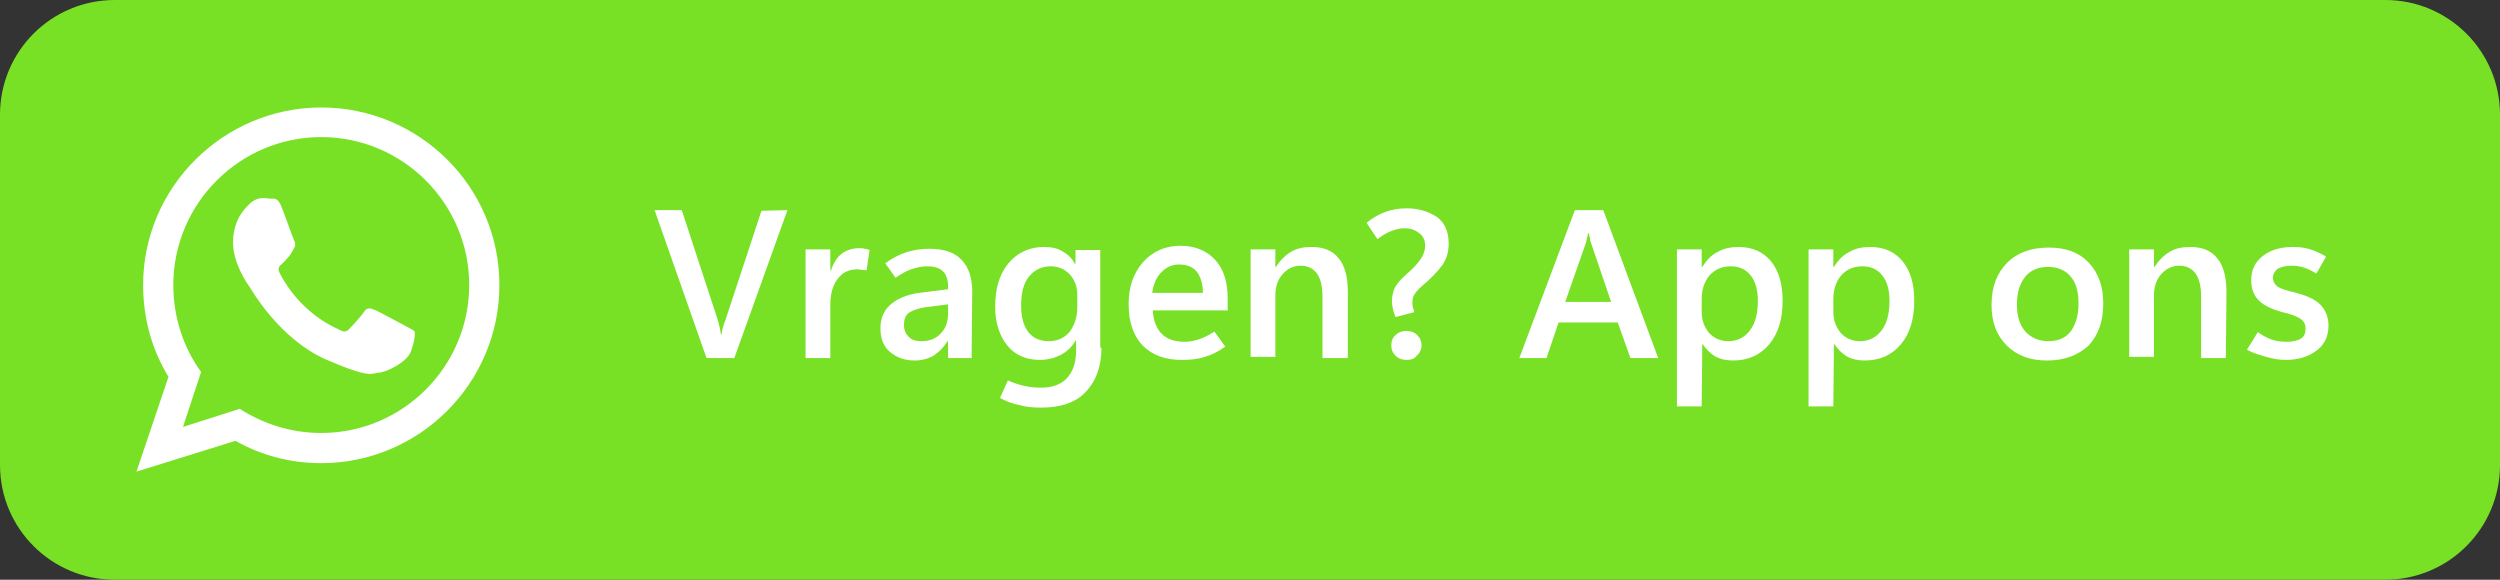
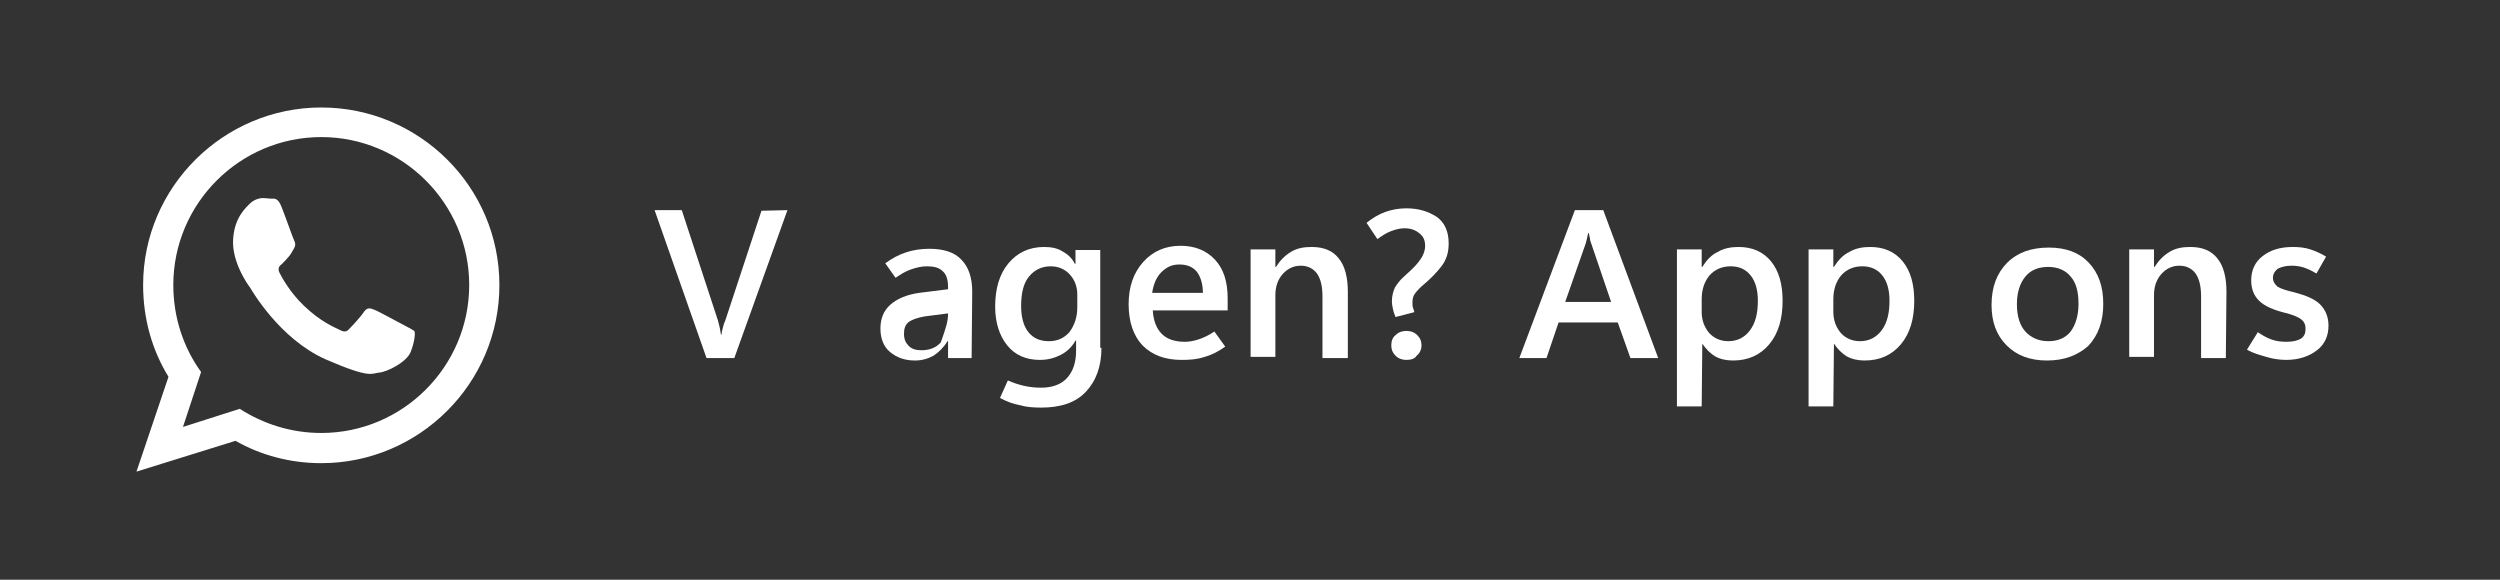
<svg xmlns="http://www.w3.org/2000/svg" version="1.1" id="Laag_1" x="0px" y="0px" viewBox="0 0 414 96" style="enable-background:new 0 0 414 96;" xml:space="preserve" width="207" height="48">
  <rect x="0" y="0" width="414" height="96" fill="#333333" stroke="none" />
  <style type="text/css">
	.st0{fill:#78E125;}
	.st1{fill:#FFFFFF;}
	.st2{fill-rule:evenodd;clip-rule:evenodd;fill:#FFFFFF;}
</style>
-   <path class="st0" d="M395,96H19C8.5,96,0,87.5,0,77V19C0,8.5,8.5,0,19,0h376c10.5,0,19,8.5,19,19v58C414,87.5,405.5,96,395,96z" />
  <g>
    <g>
      <path class="st1" d="M130.4,34.8l-8.8,24.5H117l-8.6-24.5h4.5l6,18.3c0.1,0.4,0.2,0.8,0.3,1.2c0.1,0.4,0.1,0.8,0.2,1.1h0.1    c0-0.4,0.1-0.7,0.2-1.1c0.1-0.4,0.2-0.8,0.4-1.2l6-18.2L130.4,34.8L130.4,34.8z" />
-       <path class="st1" d="M143.5,44.8c-0.2-0.1-0.5-0.1-0.7-0.1s-0.5-0.1-0.8-0.1c-1.4,0-2.5,0.5-3.3,1.6s-1.2,2.5-1.2,4.2v8.9h-4.1    v-18h4.1v3.5h0.1c0.4-1.2,1-2.2,1.8-2.8s1.8-0.9,2.9-0.9c0.3,0,0.6,0,0.9,0.1c0.3,0,0.5,0.1,0.8,0.2L143.5,44.8z" />
-       <path class="st1" d="M160.9,59.3H157v-2.8h-0.1c-0.6,1-1.4,1.8-2.3,2.4c-0.9,0.5-1.9,0.8-3.1,0.8c-1.7,0-3-0.5-4.1-1.4    s-1.6-2.3-1.6-3.9c0-1.6,0.5-2.9,1.6-3.9s2.7-1.7,4.8-2l4.8-0.6v-0.4c0-1.2-0.3-2.1-0.9-2.6c-0.6-0.6-1.5-0.8-2.6-0.8    c-0.9,0-1.7,0.2-2.6,0.5s-1.7,0.8-2.6,1.4l-1.7-2.4c1.1-0.8,2.2-1.4,3.4-1.8c1.2-0.4,2.5-0.6,3.9-0.6c2.4,0,4.2,0.6,5.3,1.8    c1.2,1.2,1.8,3,1.8,5.3L160.9,59.3L160.9,59.3z M157,51.9v-1.5l-3.9,0.5c-1.1,0.2-2,0.5-2.6,0.9c-0.6,0.5-0.8,1.1-0.8,2    s0.3,1.5,0.8,2s1.2,0.7,2.1,0.7c1.3,0,2.4-0.4,3.2-1.3C156.6,54.4,157,53.3,157,51.9z" />
+       <path class="st1" d="M160.9,59.3H157v-2.8h-0.1c-0.6,1-1.4,1.8-2.3,2.4c-0.9,0.5-1.9,0.8-3.1,0.8c-1.7,0-3-0.5-4.1-1.4    s-1.6-2.3-1.6-3.9c0-1.6,0.5-2.9,1.6-3.9s2.7-1.7,4.8-2l4.8-0.6v-0.4c0-1.2-0.3-2.1-0.9-2.6c-0.6-0.6-1.5-0.8-2.6-0.8    c-0.9,0-1.7,0.2-2.6,0.5s-1.7,0.8-2.6,1.4l-1.7-2.4c1.1-0.8,2.2-1.4,3.4-1.8c1.2-0.4,2.5-0.6,3.9-0.6c2.4,0,4.2,0.6,5.3,1.8    c1.2,1.2,1.8,3,1.8,5.3L160.9,59.3L160.9,59.3z M157,51.9l-3.9,0.5c-1.1,0.2-2,0.5-2.6,0.9c-0.6,0.5-0.8,1.1-0.8,2    s0.3,1.5,0.8,2s1.2,0.7,2.1,0.7c1.3,0,2.4-0.4,3.2-1.3C156.6,54.4,157,53.3,157,51.9z" />
      <path class="st1" d="M182.4,57.6c0,3.1-0.9,5.5-2.6,7.3c-1.7,1.8-4.2,2.6-7.4,2.6c-1.3,0-2.5-0.1-3.5-0.4    c-1.1-0.2-2.2-0.6-3.3-1.2l1.3-2.9c0.9,0.4,1.8,0.7,2.7,0.9s1.8,0.3,2.8,0.3c1.8,0,3.3-0.5,4.3-1.6s1.5-2.6,1.5-4.5v-1.7h-0.1    c-0.6,1.1-1.5,1.9-2.5,2.4s-2.1,0.8-3.4,0.8c-2.3,0-4.1-0.8-5.4-2.4c-1.3-1.6-2-3.8-2-6.4c0-3,0.7-5.4,2.2-7.2s3.5-2.7,5.9-2.7    c1.2,0,2.2,0.2,3,0.7c0.9,0.5,1.6,1.1,2.1,2.1h0.1v-2.3h4.1v16.2H182.4z M178.4,50.9v-2.1c0-1.3-0.4-2.4-1.2-3.3    c-0.8-0.9-1.9-1.4-3.2-1.4c-1.5,0-2.7,0.6-3.6,1.7c-0.9,1.1-1.3,2.7-1.3,4.9c0,1.8,0.4,3.3,1.2,4.3s1.9,1.5,3.4,1.5    c1.4,0,2.5-0.5,3.4-1.5C177.9,53.9,178.4,52.6,178.4,50.9z" />
      <path class="st1" d="M203.1,51.4h-12.2c0.1,1.7,0.6,3,1.5,3.9s2.2,1.3,3.8,1.3c0.6,0,1.4-0.1,2.3-0.4c0.9-0.3,1.7-0.7,2.6-1.3    l1.8,2.5c-1.1,0.8-2.3,1.4-3.4,1.7c-1.2,0.4-2.4,0.5-3.8,0.5c-2.8,0-4.9-0.8-6.5-2.4c-1.5-1.6-2.3-3.9-2.3-6.8    c0-2.9,0.8-5.2,2.4-7c1.6-1.8,3.7-2.7,6.2-2.7c2.4,0,4.3,0.8,5.7,2.3s2.1,3.6,2.1,6.4v2H203.1z M199.2,48.5c0-1.5-0.4-2.7-1-3.5    c-0.7-0.8-1.6-1.2-2.9-1.2c-1.2,0-2.1,0.4-3,1.3c-0.8,0.8-1.3,2-1.5,3.4H199.2z" />
      <path class="st1" d="M223.1,59.3H219V49.1c0-1.7-0.3-2.9-0.9-3.8c-0.6-0.8-1.5-1.3-2.7-1.3s-2.2,0.5-3,1.4s-1.2,2.1-1.2,3.5v10.2    h-4.1V41.3h4.1v2.9h0.1c0.7-1.1,1.5-1.9,2.5-2.5s2.1-0.8,3.4-0.8c2,0,3.5,0.6,4.5,1.9c1,1.2,1.5,3.1,1.5,5.5v11H223.1z" />
      <path class="st1" d="M231.1,52.5c-0.1-0.3-0.3-0.7-0.4-1.2c-0.1-0.5-0.2-0.9-0.2-1.4c0-0.9,0.2-1.6,0.5-2.3    c0.4-0.6,0.8-1.2,1.5-1.8c0.4-0.4,0.9-0.8,1.3-1.2c0.4-0.4,0.8-0.8,1.1-1.2s0.6-0.8,0.8-1.3s0.3-0.9,0.3-1.4c0-0.9-0.3-1.6-1-2.1    c-0.6-0.5-1.4-0.8-2.4-0.8c-0.8,0-1.5,0.2-2.3,0.5s-1.5,0.8-2.2,1.3l-1.8-2.7c1-0.8,2-1.4,3.1-1.8c1.1-0.4,2.3-0.6,3.5-0.6    c2,0,3.6,0.5,5,1.4c1.3,0.9,2,2.4,2,4.4c0,0.8-0.1,1.5-0.3,2.1s-0.5,1.2-0.9,1.7s-0.8,1-1.3,1.5s-1,1-1.5,1.4    c-0.6,0.5-1.1,1-1.5,1.5s-0.5,1-0.5,1.6c0,0.3,0,0.6,0.1,0.9c0.1,0.3,0.2,0.5,0.2,0.7L231.1,52.5z M232.9,59.6    c-0.7,0-1.3-0.2-1.8-0.7s-0.7-1-0.7-1.7s0.2-1.3,0.7-1.7c0.5-0.5,1.1-0.7,1.8-0.7s1.3,0.2,1.8,0.7s0.7,1,0.7,1.7s-0.3,1.3-0.8,1.7    C234.3,59.4,233.7,59.6,232.9,59.6z" />
      <path class="st1" d="M251.6,59.3l9.2-24.5h4.7l9.1,24.5H270l-2.1-5.9h-9.8l-2,5.9H251.6z M259.2,50h7.6l-3.3-9.7    c-0.1-0.3-0.2-0.5-0.2-0.8c-0.1-0.3-0.1-0.6-0.2-0.9H263c-0.1,0.3-0.1,0.6-0.2,0.9c-0.1,0.3-0.1,0.5-0.2,0.8L259.2,50z" />
      <path class="st1" d="M281.9,56.9L281.9,56.9l-0.1,10.4h-4.1v-26h4.1v2.9h0.1c0.7-1.1,1.5-2,2.6-2.5c1-0.6,2.2-0.8,3.4-0.8    c2.3,0,4.1,0.8,5.4,2.4c1.3,1.6,1.9,3.8,1.9,6.5c0,3-0.7,5.4-2.2,7.2s-3.5,2.7-6,2.7c-1.1,0-2.1-0.2-3-0.7    C283.2,58.5,282.5,57.8,281.9,56.9z M281.8,49.6v2c0,1.4,0.4,2.5,1.2,3.5c0.8,0.9,1.9,1.4,3.2,1.4c1.5,0,2.7-0.6,3.6-1.8    s1.3-2.8,1.3-4.9c0-1.8-0.4-3.2-1.2-4.2c-0.8-1-1.9-1.5-3.3-1.5s-2.6,0.5-3.5,1.5C282.2,46.7,281.8,48,281.8,49.6z" />
      <path class="st1" d="M303.7,56.9L303.7,56.9l-0.1,10.4h-4.1v-26h4.1v2.9h0.1c0.7-1.1,1.5-2,2.6-2.5c1-0.6,2.2-0.8,3.4-0.8    c2.3,0,4.1,0.8,5.4,2.4c1.3,1.6,1.9,3.8,1.9,6.5c0,3-0.7,5.4-2.2,7.2s-3.5,2.7-6,2.7c-1.1,0-2.1-0.2-3-0.7    C305,58.5,304.3,57.8,303.7,56.9z M303.6,49.6v2c0,1.4,0.4,2.5,1.2,3.5c0.8,0.9,1.9,1.4,3.2,1.4c1.5,0,2.7-0.6,3.6-1.8    s1.3-2.8,1.3-4.9c0-1.8-0.4-3.2-1.2-4.2c-0.8-1-1.9-1.5-3.3-1.5s-2.6,0.5-3.5,1.5C304,46.7,303.6,48,303.6,49.6z" />
      <path class="st1" d="M339,59.7c-2.8,0-5-0.8-6.7-2.5s-2.5-3.9-2.5-6.7c0-3,0.9-5.3,2.6-7s4-2.5,6.9-2.5c2.8,0,5,0.8,6.6,2.5    s2.4,3.9,2.4,6.8c0,2.9-0.8,5.2-2.5,7C344.1,58.8,341.9,59.7,339,59.7z M339.2,56.5c1.6,0,2.8-0.5,3.7-1.6    c0.8-1.1,1.3-2.6,1.3-4.6s-0.4-3.5-1.3-4.5c-0.8-1-2.1-1.6-3.7-1.6s-2.9,0.5-3.8,1.6s-1.4,2.6-1.4,4.6s0.5,3.5,1.4,4.5    C336.3,55.9,337.6,56.5,339.2,56.5z" />
      <path class="st1" d="M368.6,59.3h-4.1V49.1c0-1.7-0.3-2.9-0.9-3.8c-0.6-0.8-1.5-1.3-2.7-1.3s-2.2,0.5-3,1.4s-1.2,2.1-1.2,3.5v10.2    h-4.1V41.3h4.1v2.9h0.1c0.7-1.1,1.5-1.9,2.5-2.5s2.1-0.8,3.4-0.8c2,0,3.5,0.6,4.5,1.9c1,1.2,1.5,3.1,1.5,5.5L368.6,59.3    L368.6,59.3z" />
      <path class="st1" d="M372.1,57.9l1.8-2.9c0.7,0.5,1.4,0.9,2.2,1.2c0.8,0.3,1.6,0.4,2.6,0.4s1.8-0.2,2.3-0.5    c0.6-0.4,0.8-0.9,0.8-1.7c0-0.6-0.2-1.1-0.7-1.5s-1.3-0.7-2.3-1c-2.2-0.5-3.8-1.2-4.7-2.1c-0.9-0.9-1.3-2-1.3-3.4    c0-1.6,0.6-3,1.9-4s2.9-1.5,5-1.5c1,0,2,0.1,2.9,0.4c0.9,0.3,1.8,0.7,2.6,1.2l-1.6,2.8c-0.8-0.5-1.5-0.8-2.1-1s-1.3-0.3-2-0.3    c-1,0-1.7,0.2-2.3,0.5c-0.5,0.4-0.8,0.9-0.8,1.5s0.3,1.1,0.8,1.5c0.5,0.3,1.4,0.6,2.7,0.9c1.9,0.5,3.4,1.1,4.3,2s1.4,2.1,1.4,3.5    c0,1.7-0.6,3.1-1.9,4.1s-3,1.6-5.1,1.6c-1.2,0-2.3-0.2-3.3-0.5S373.1,58.5,372.1,57.9z" />
    </g>
  </g>
  <g>
    <g>
      <path class="st2" d="M53.2,17.8C37,17.8,23.7,31,23.7,47.2c0,5.6,1.5,10.8,4.2,15.2l-5.3,15.7L39,73c4.2,2.4,9.1,3.7,14.2,3.7    c16.2,0,29.5-13.2,29.5-29.5C82.7,30.9,69.4,17.8,53.2,17.8z M53.2,71.7c-5,0-9.6-1.5-13.5-4l-9.4,3l3-9.1c-2.9-4-4.6-9-4.6-14.4    c0-13.5,11-24.5,24.5-24.5c13.5,0,24.5,11,24.5,24.5S66.7,71.7,53.2,71.7z M67,53.9c-0.8-0.4-4.4-2.4-5-2.6    c-0.7-0.3-1.2-0.4-1.7,0.3c-0.5,0.8-2,2.4-2.5,2.9c-0.4,0.5-0.9,0.5-1.6,0.1c-0.8-0.4-3.1-1.3-5.9-4c-2.2-2.1-3.6-4.6-4-5.4    c-0.4-0.8,0-1.2,0.4-1.5c0.3-0.3,0.8-0.8,1.2-1.3s0.5-0.8,0.8-1.3c0.3-0.5,0.2-0.9,0-1.3c-0.2-0.4-1.5-4.1-2.1-5.6    c-0.6-1.5-1.2-1.3-1.7-1.3c-0.4,0-0.9-0.1-1.4-0.1s-1.3,0.2-2,0.8c-0.8,0.8-2.7,2.4-2.9,6.1c-0.2,3.7,2.4,7.4,2.8,7.9    c0.3,0.5,4.9,8.5,12.5,11.9c7.6,3.3,7.6,2.3,8.9,2.2c1.3-0.1,4.5-1.7,5.2-3.4c0.7-1.8,0.8-3.2,0.6-3.5    C68.3,54.6,67.8,54.3,67,53.9z" />
    </g>
  </g>
</svg>